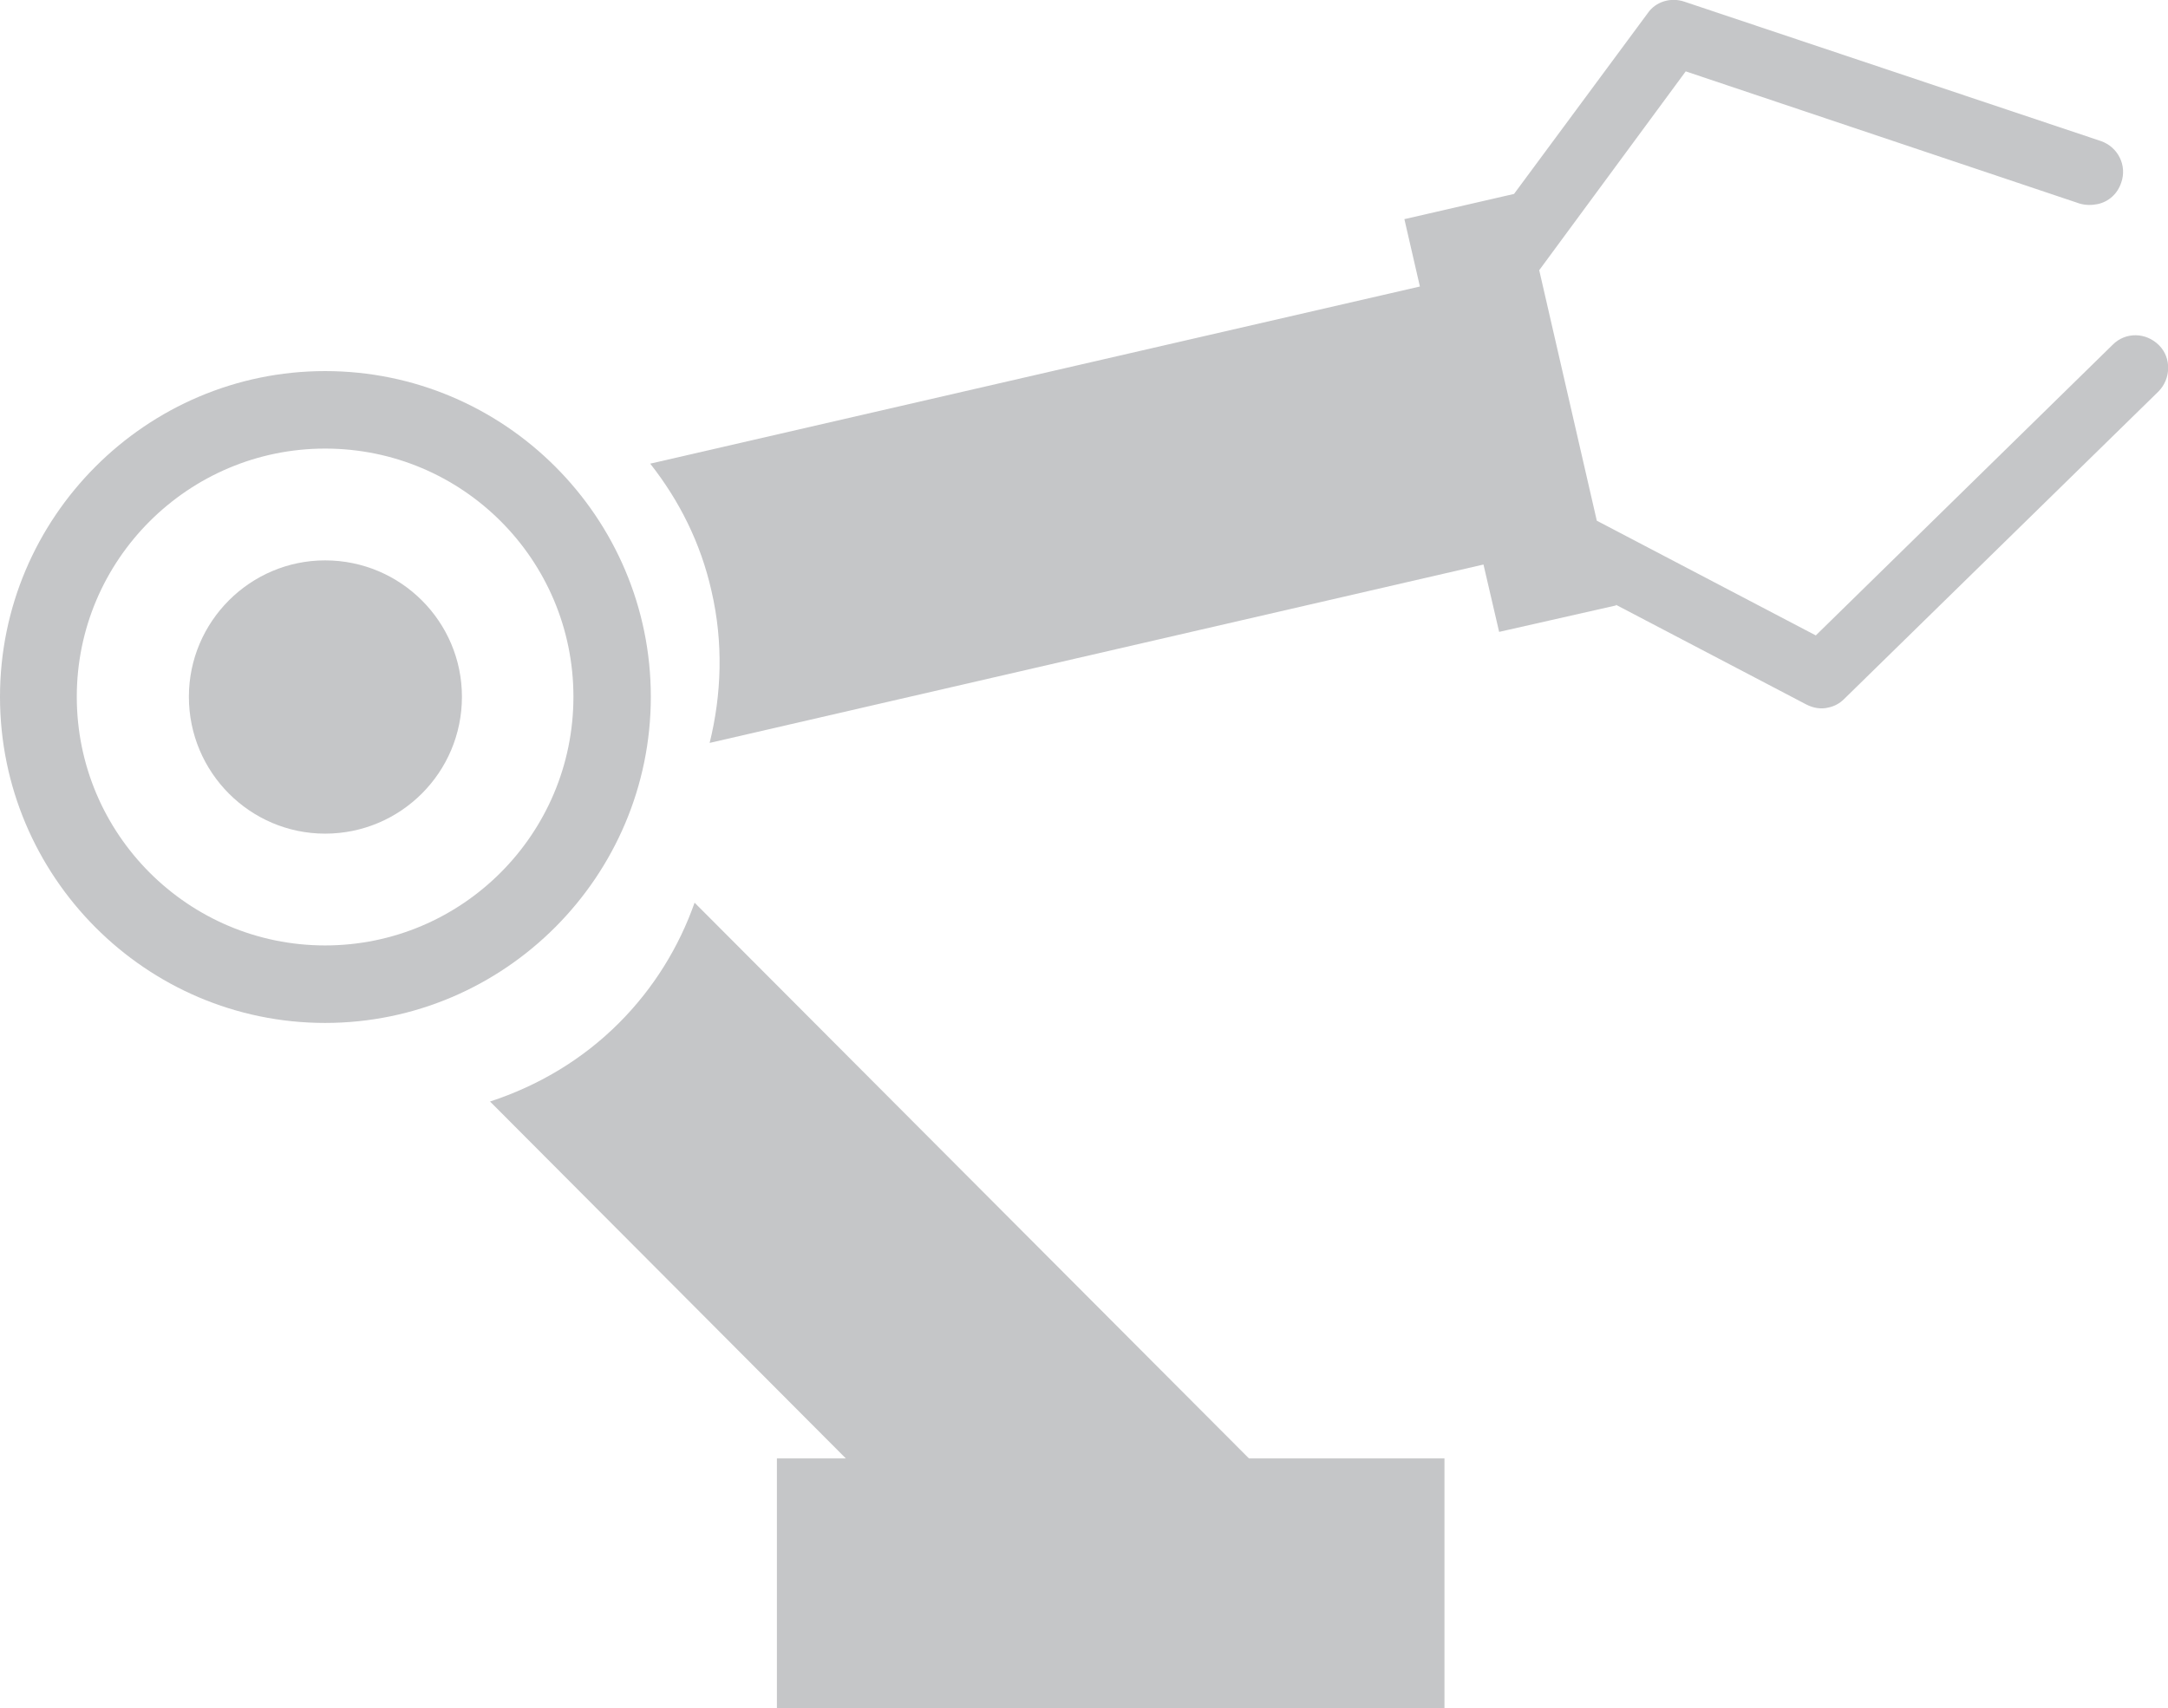
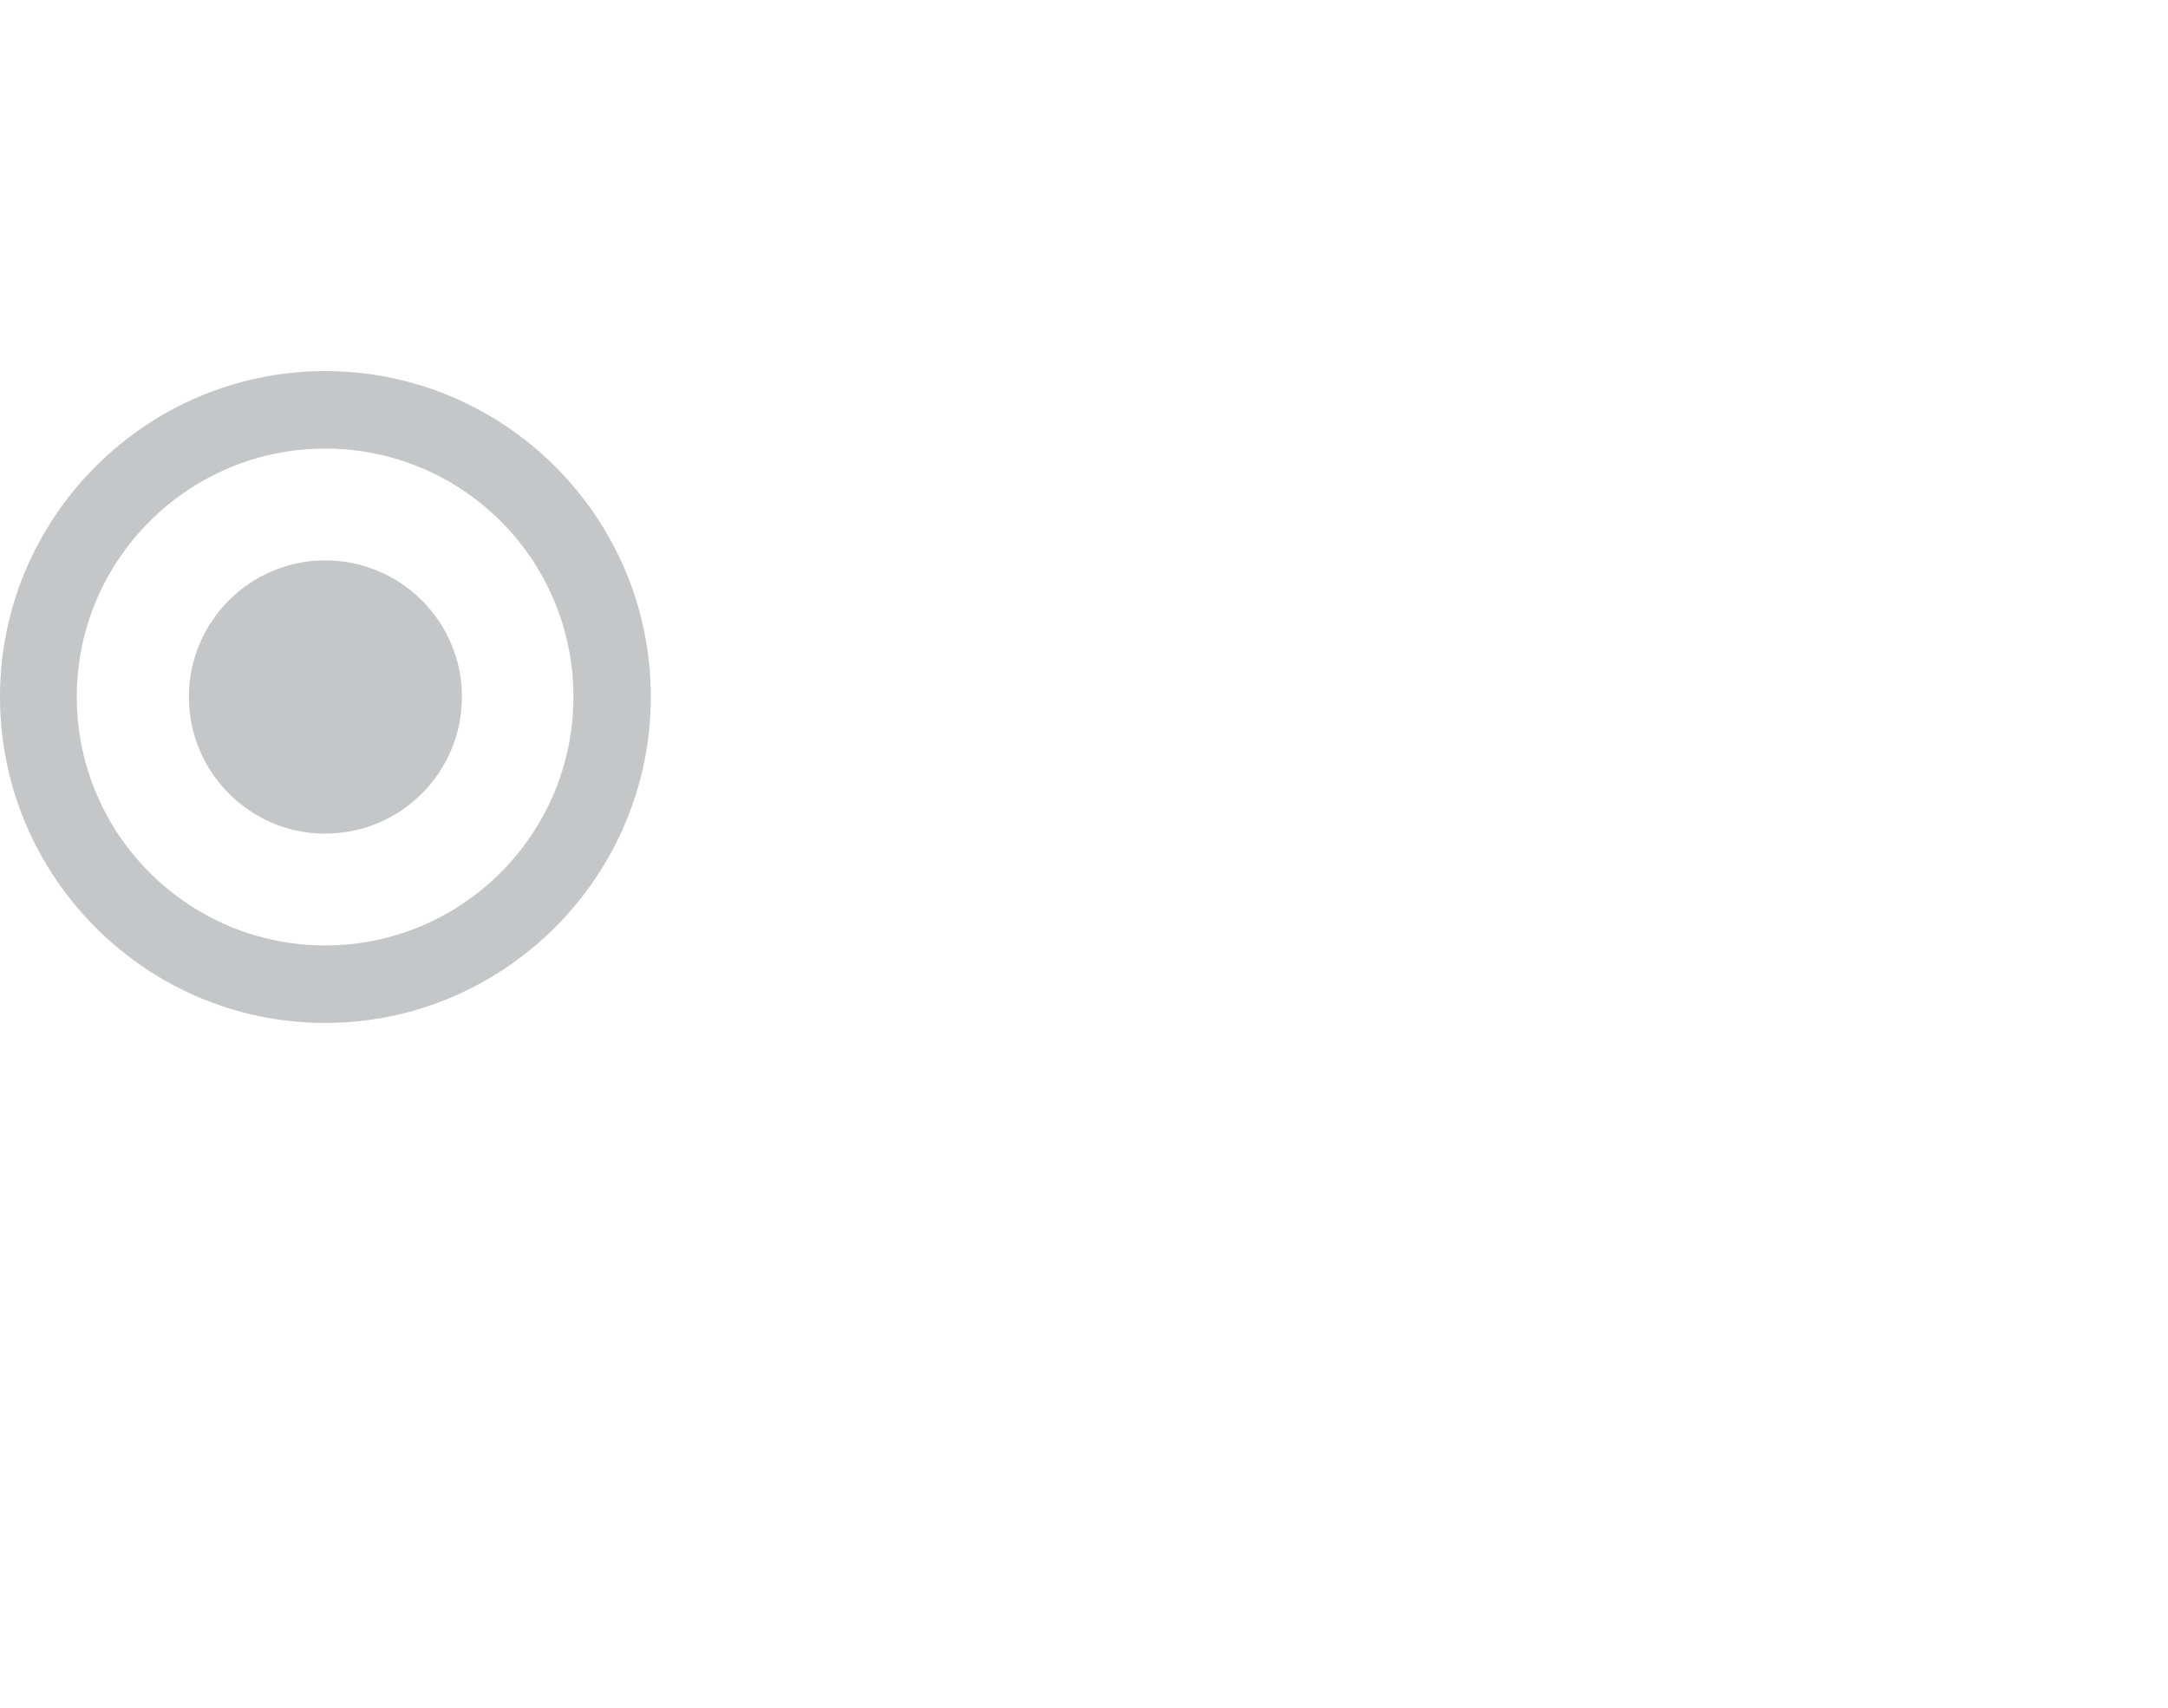
<svg xmlns="http://www.w3.org/2000/svg" xmlns:ns1="http://www.inkscape.org/namespaces/inkscape" xmlns:ns2="http://sodipodi.sourceforge.net/DTD/sodipodi-0.dtd" width="62.738mm" height="49.447mm" viewBox="0 0 62.738 49.447" version="1.1" id="svg1508" ns1:version="1.0.1 (3bc2e813f5, 2020-09-07)" ns2:docname="icons.svg">
  <defs id="defs1502">
    <rect x="-58.754" y="141.158" width="74.301" height="71.628" id="rect2567" />
  </defs>
  <ns2:namedview id="base" pagecolor="#ffffff" bordercolor="#666666" borderopacity="1.0" ns1:pageopacity="0.0" ns1:pageshadow="2" ns1:zoom="0.35" ns1:cx="-715.6574" ns1:cy="27.050531" ns1:document-units="mm" ns1:current-layer="layer1" ns1:document-rotation="0" showgrid="false" fit-margin-top="0" fit-margin-left="0" fit-margin-right="0" fit-margin-bottom="0" ns1:window-width="2060" ns1:window-height="1198" ns1:window-x="26" ns1:window-y="26" ns1:window-maximized="0" />
  <g ns1:label="Layer 1" ns1:groupmode="layer" id="layer1" transform="translate(-79.716,-8.729)">
    <g id="g2201" transform="matrix(4.444,0,0,-4.451,79.716,64.87)" style="fill:#c5c6c8;fill-opacity:1;stroke-width:0.053">
      <path d="m 3.008,8.082 c 0,-0.492 -0.399,-0.89 -0.891,-0.89 -0.488,0 -0.887,0.398 -0.887,0.89 0,0.489 0.399,0.887 0.887,0.887 0.492,0 0.891,-0.398 0.891,-0.887 z" style="fill:#c5c6c8;fill-opacity:1;fill-rule:nonzero;stroke:none;stroke-width:0.053" id="path2203" />
      <path d="M 4.238,8.082 C 4.238,9.25 3.285,10.2 2.117,10.2 0.953,10.2 0,9.25 0,8.082 0,6.914 0.949,5.961 2.117,5.961 c 1.168,0 2.121,0.953 2.121,2.121 z M 2.117,6.465 c -0.89,0 -1.617,0.723 -1.617,1.617 0,0.891 0.727,1.614 1.617,1.614 0.895,0 1.617,-0.723 1.617,-1.614 0,-0.894 -0.726,-1.617 -1.617,-1.617 z" style="fill:#c5c6c8;fill-opacity:1;fill-rule:nonzero;stroke:none;stroke-width:0.053" id="path2205" />
-       <path d="M 4.523,6.743 C 4.422,6.457 4.258,6.188 4.031,5.961 3.789,5.719 3.5,5.551 3.191,5.45 L 5.508,3.129 H 5.059 V 1.504 H 9.406 V 3.129 H 8.133 Z" style="fill:#c5c6c8;fill-opacity:1;fill-rule:nonzero;stroke:none;stroke-width:0.053" id="path2207" />
-       <path d="m 14.059,10.368 c -0.086,0.086 -0.219,0.086 -0.301,0.004 l -1.934,-1.891 -1.426,0.746 -0.375,1.629 0.954,1.293 2.566,-0.86 c 0.039,-0.011 0.078,-0.011 0.117,-0.003 0.07,0.015 0.129,0.066 0.153,0.14 0.039,0.11 -0.02,0.231 -0.133,0.27 l -2.711,0.906 c -0.09,0.031 -0.188,0 -0.239,-0.074 L 9.859,11.352 9.145,11.188 9.246,10.75 4.234,9.598 C 4.422,9.36 4.563,9.082 4.633,8.77 4.711,8.434 4.699,8.098 4.621,7.782 L 9.66,8.942 9.762,8.504 10.523,8.676 V 8.68 L 11.762,8.032 C 11.809,8.008 11.859,8 11.906,8.012 11.945,8.02 11.98,8.039 12.008,8.067 l 2.047,2 c 0.082,0.082 0.086,0.219 0.004,0.301 z" style="fill:#c5c6c8;fill-opacity:1;fill-rule:nonzero;stroke:none;stroke-width:0.053" id="path2209" />
    </g>
  </g>
</svg>